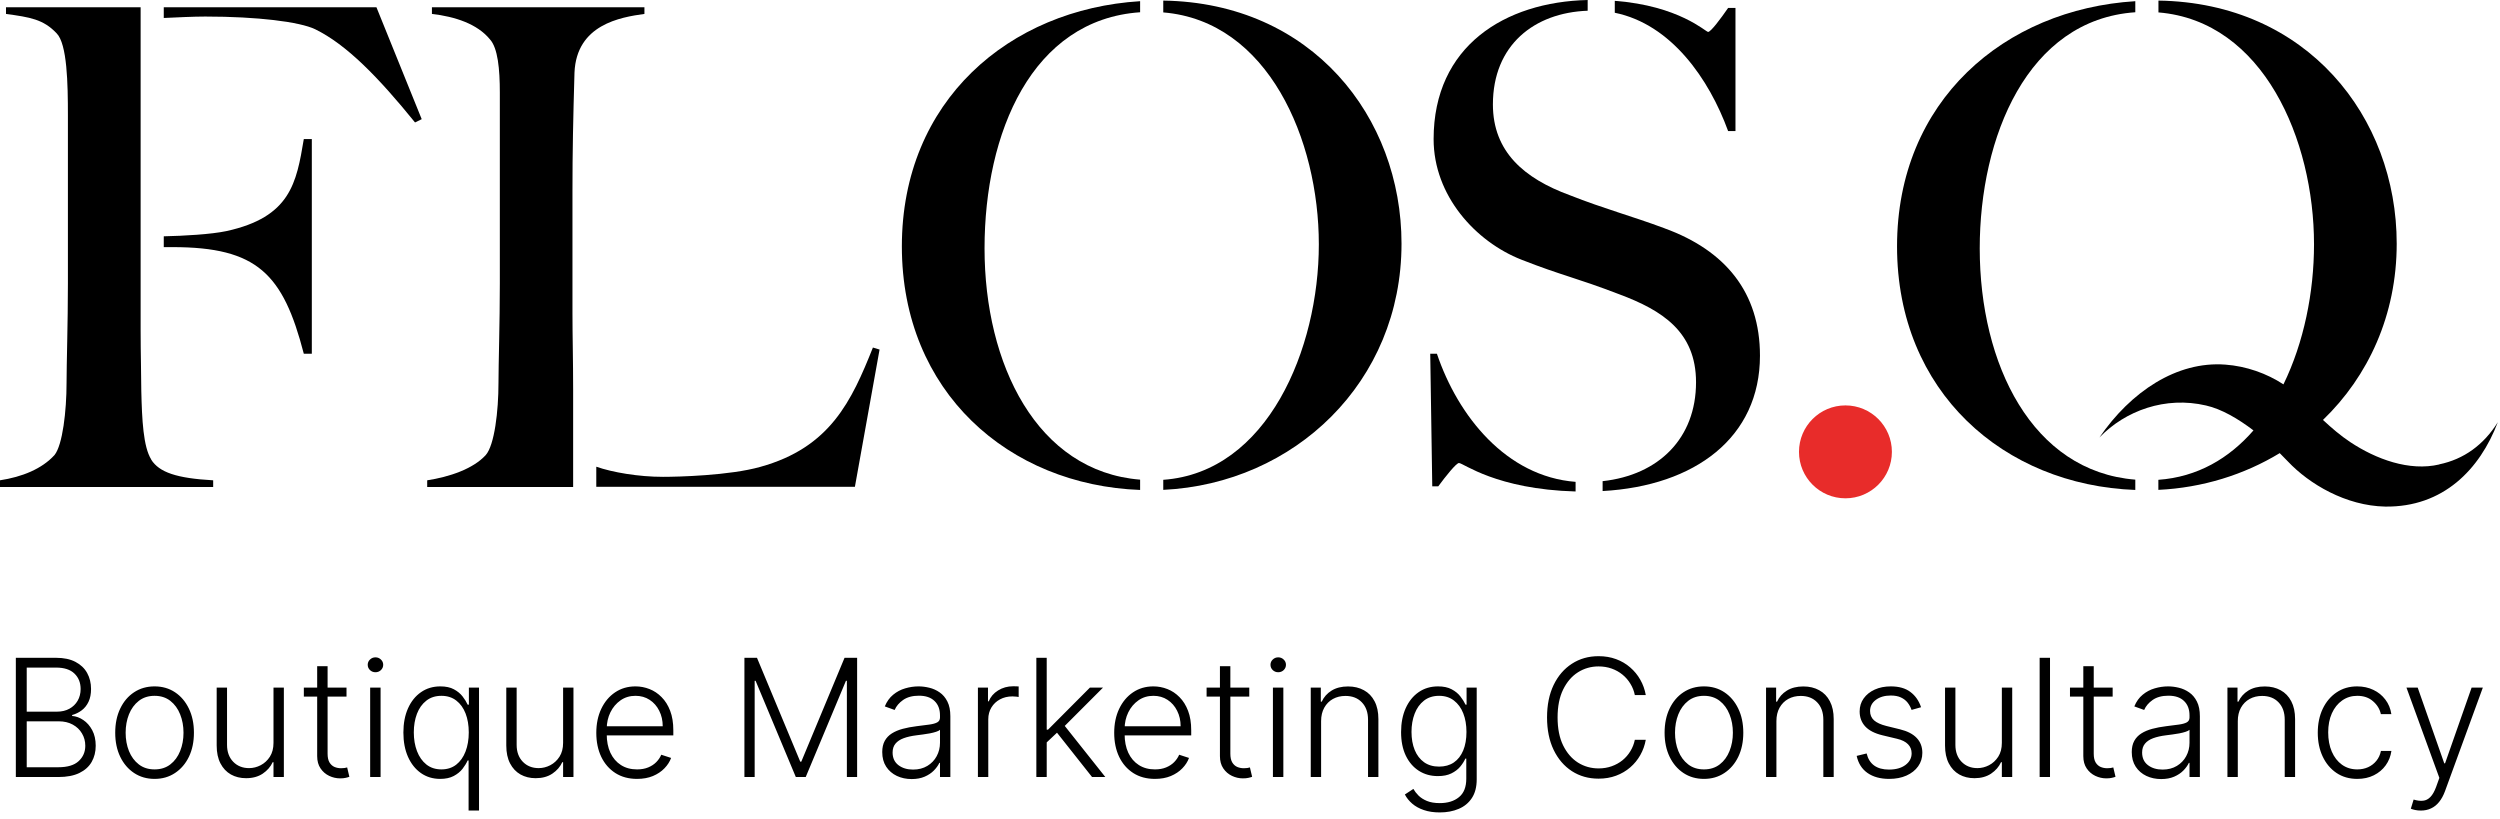
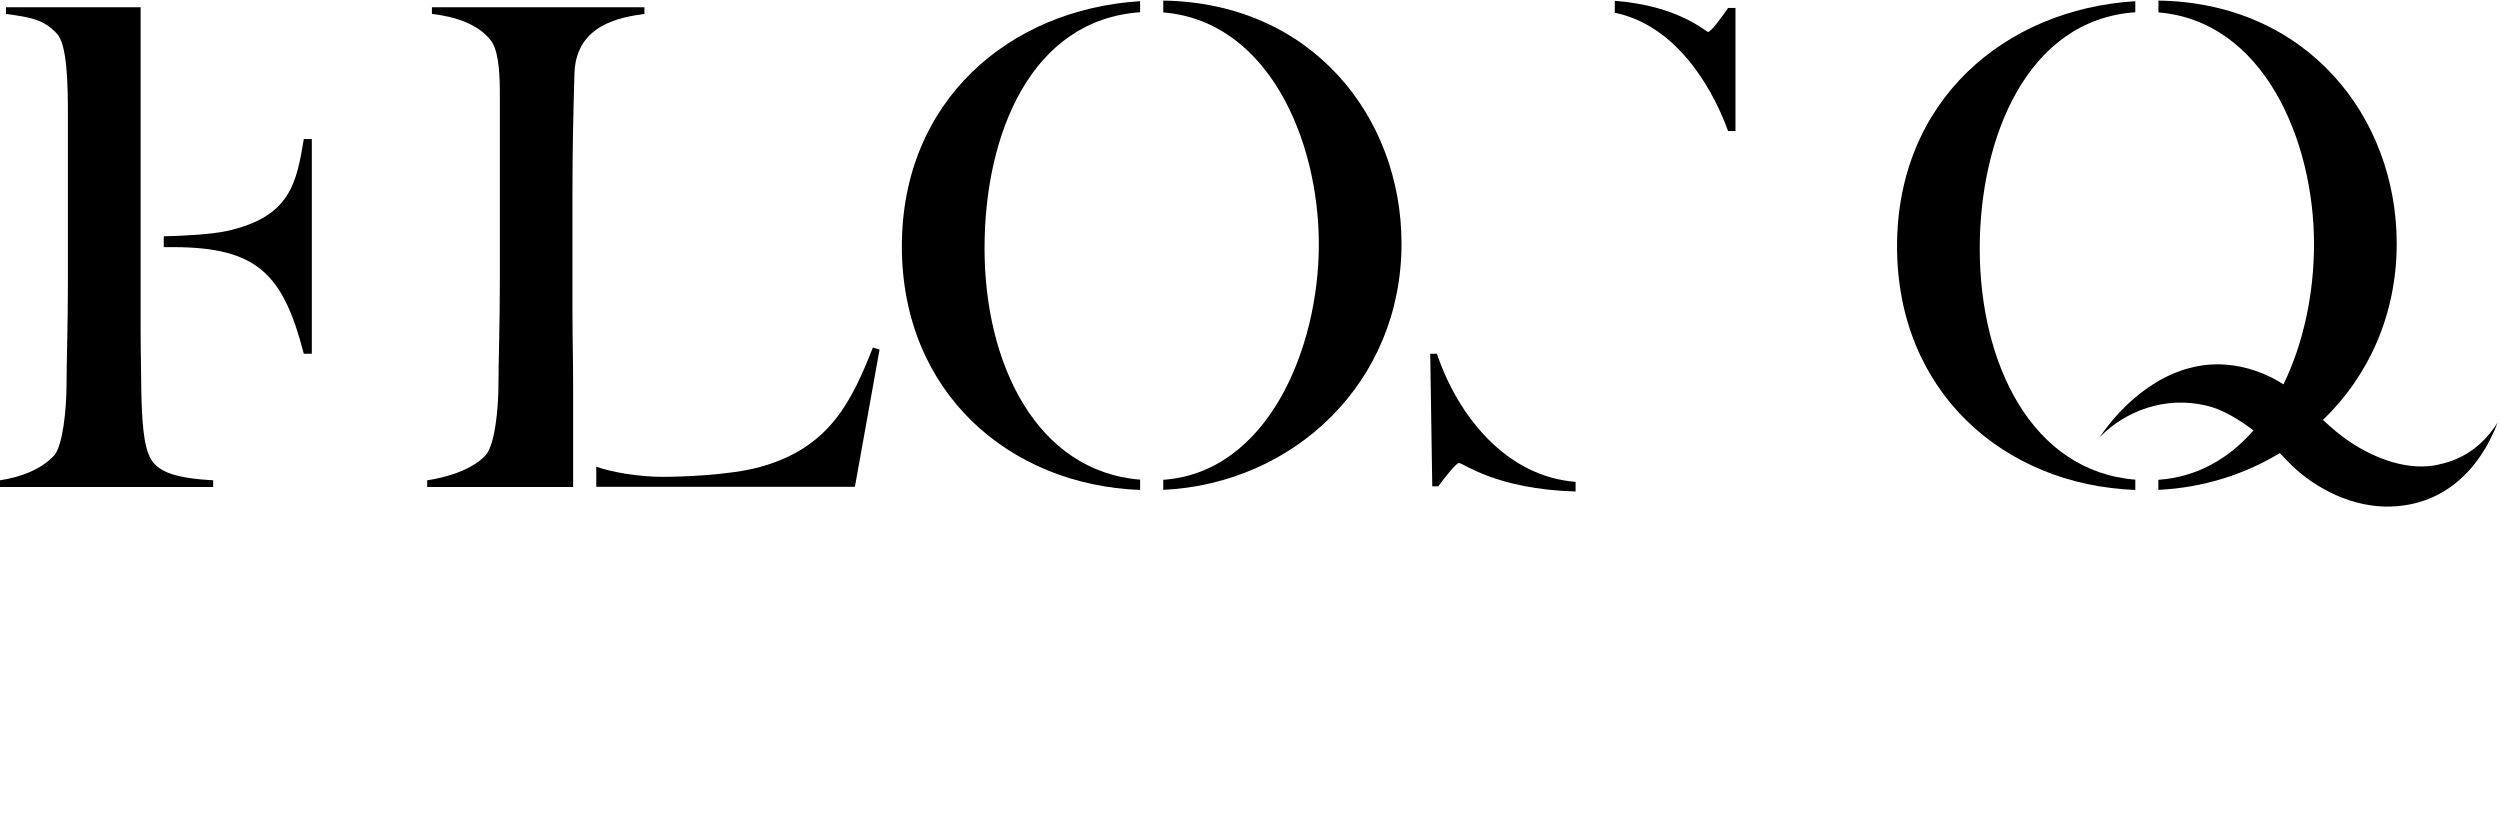
<svg xmlns="http://www.w3.org/2000/svg" width="296" height="97" viewBox="0 0 296 97" fill="none">
-   <circle cx="218.5" cy="53.5" r="5.5" fill="#E82C2A" />
  <path d="M17.91 54.409C16.96 52.909 16.81 49.679 16.73 46.289C16.73 44.479 16.65 41.949 16.65 39.029V33.469V0.859H0.71V1.649C3.55 2.039 5.13 2.279 6.7 3.939C7.96 5.199 8.04 9.929 8.04 13.639V33.599C8.04 38.249 7.88 43.139 7.88 45.349C7.88 48.659 7.41 52.689 6.46 53.869C4.96 55.529 2.6 56.469 -0.01 56.869V57.659H25.24V56.869C20.9 56.629 18.85 55.919 17.9 54.419L17.91 54.409Z" fill="black" />
-   <path d="M44.57 0.859H19.39V2.129C20.92 2.059 22.91 1.959 24.3 1.959C30.53 1.959 35.5 2.589 37.31 3.459C41.02 5.269 44.8 9.139 49.14 14.499L49.93 14.109L44.57 0.859Z" fill="black" />
  <path d="M26.82 27.359C24.99 27.749 21.75 27.929 19.39 27.979V29.259H20.43C30.45 29.259 33.52 32.419 35.97 41.879H36.92V16.469H35.97C35.1 21.679 34.39 25.699 26.82 27.359Z" fill="black" />
  <path d="M67.86 46.199C67.86 46.199 67.86 46.159 67.86 46.139C67.86 42.589 67.78 39.829 67.78 37.069V22.709C67.78 17.899 67.86 14.109 68.02 8.589C68.26 2.909 73.46 2.039 76.3 1.649V0.859H51.14V1.649C53.9 1.969 56.5 2.829 58 4.649C58.95 5.679 59.18 8.199 59.18 10.959V33.599C59.18 38.249 59.02 43.139 59.02 45.349C59.02 48.659 58.55 52.689 57.52 53.869C56.02 55.529 53.18 56.469 50.58 56.869V57.659H67.86V46.209V46.199Z" fill="black" />
  <path d="M103.35 41.158C100.83 47.468 98.3 52.988 90.02 55.278C86.39 56.308 80.24 56.458 78.5 56.458C75.6 56.458 72.51 55.928 70.6 55.258V57.638H101.22L104.14 41.388L103.35 41.148V41.158Z" fill="black" />
  <path d="M191.19 1.51C197.87 2.87 202.36 9.35 204.61 15.52H205.48V0.94H204.61C203.74 2.2 202.56 3.78 202.24 3.78C201.95 3.78 198.81 0.68 191.19 0.1V1.51Z" fill="black" />
  <path d="M186.55 57.051C178.34 56.421 172.62 49.261 170.13 41.881H169.34L169.58 57.581H170.29C171.16 56.401 172.42 54.821 172.74 54.821C173.27 54.821 177.14 57.931 186.55 58.191V57.061V57.051Z" fill="black" />
-   <path d="M197.11 27.04C193.09 25.54 190.01 24.75 185.83 23.1C180.47 21.13 176.76 17.97 176.76 12.37C176.76 5.34 181.65 1.5 187.98 1.27V0C178.18 0.23 169.74 5.45 169.74 16.47C169.74 23.17 174.71 28.62 180.15 30.75C184.96 32.64 186.62 32.88 191.74 34.85C196.79 36.74 200.81 39.27 200.81 45.26C200.81 51.87 196.42 56.24 189.75 56.97V58.14C200.71 57.53 208.38 51.79 208.38 42.11C208.38 34.62 204.28 29.65 197.1 27.04H197.11Z" fill="black" />
  <path d="M134.99 56.791C122.76 55.811 116.57 43.121 116.57 29.411C116.57 15.701 122.18 2.331 134.99 1.451V0.141C119.5 1.101 106.78 11.931 106.78 29.171C106.78 46.411 119.44 57.431 134.99 58.011V56.791Z" fill="black" />
-   <path d="M137.73 0.08V1.47C150.15 2.49 156.15 16.55 156.15 28.93C156.15 41.31 150.08 55.93 137.73 56.81V58C153.22 57.26 165.94 45.27 165.94 28.85C165.94 13.85 155.33 0.33 137.73 0.07V0.08Z" fill="black" />
+   <path d="M137.73 0.08V1.47C150.15 2.49 156.15 16.55 156.15 28.93C156.15 41.31 150.08 55.93 137.73 56.81V58C153.22 57.26 165.94 45.27 165.94 28.85C165.94 13.85 155.33 0.33 137.73 0.07V0.08" fill="black" />
  <path d="M234.4 29.411C234.4 16.281 240.02 2.331 252.82 1.451V0.141C237.33 1.101 224.61 11.931 224.61 29.171C224.61 46.411 237.27 57.431 252.82 58.011V56.791C240.59 55.811 234.4 43.121 234.4 29.411Z" fill="black" />
  <path d="M288.82 54.99C285.26 55.83 281.31 54.36 278.28 52.35C277.13 51.59 276.07 50.68 275.04 49.72C280.41 44.55 283.77 37.29 283.77 28.85C283.77 13.85 273.16 0.33 255.56 0.07V1.47C267.98 2.49 273.98 16.55 273.98 28.93C273.98 34.6 272.78 40.56 270.36 45.51C268.4 44.22 265.96 43.35 263.48 43.17C257.72 42.74 252.28 46.38 248.57 51.8C251.65 48.61 256.38 46.89 261.19 48.01C263.04 48.43 265 49.58 266.81 50.96C263.93 54.27 260.18 56.48 255.55 56.81V58C260.78 57.75 265.7 56.21 269.92 53.65C270.26 53.98 270.59 54.32 270.89 54.64C273.41 57.31 277.75 59.89 282.41 59.98C289.27 60.07 293.61 55.59 295.74 49.99C294.08 52.66 291.72 54.38 288.8 54.98L288.82 54.99Z" fill="black" />
-   <path d="M1.875 92V77.884H6.638C7.557 77.884 8.322 78.045 8.933 78.366C9.549 78.688 10.011 79.127 10.318 79.683C10.626 80.239 10.78 80.871 10.78 81.578C10.78 82.166 10.681 82.67 10.484 83.088C10.286 83.506 10.017 83.844 9.677 84.101C9.337 84.358 8.958 84.544 8.54 84.659V84.77C8.995 84.802 9.436 84.963 9.863 85.252C10.291 85.537 10.642 85.937 10.918 86.451C11.194 86.966 11.332 87.582 11.332 88.299C11.332 89.011 11.173 89.647 10.856 90.208C10.539 90.764 10.052 91.203 9.395 91.524C8.742 91.841 7.911 92 6.9 92H1.875ZM3.164 90.842H6.9C7.989 90.842 8.793 90.601 9.312 90.118C9.836 89.636 10.098 89.029 10.098 88.299C10.098 87.761 9.967 87.274 9.705 86.837C9.448 86.396 9.082 86.047 8.609 85.79C8.14 85.532 7.589 85.404 6.955 85.404H3.164V90.842ZM3.164 84.26H6.755C7.311 84.26 7.798 84.145 8.216 83.915C8.634 83.685 8.961 83.368 9.195 82.964C9.429 82.559 9.546 82.097 9.546 81.578C9.546 80.829 9.303 80.22 8.816 79.752C8.329 79.278 7.603 79.042 6.638 79.042H3.164V84.26ZM18.302 92.221C17.387 92.221 16.579 91.989 15.876 91.524C15.177 91.06 14.63 90.419 14.235 89.601C13.84 88.779 13.642 87.83 13.642 86.755C13.642 85.67 13.84 84.717 14.235 83.894C14.63 83.067 15.177 82.424 15.876 81.964C16.579 81.5 17.387 81.268 18.302 81.268C19.216 81.268 20.023 81.5 20.721 81.964C21.42 82.428 21.966 83.072 22.362 83.894C22.761 84.717 22.961 85.67 22.961 86.755C22.961 87.83 22.764 88.779 22.369 89.601C21.973 90.419 21.424 91.06 20.721 91.524C20.023 91.989 19.216 92.221 18.302 92.221ZM18.302 91.097C19.037 91.097 19.66 90.9 20.17 90.504C20.68 90.109 21.066 89.583 21.328 88.926C21.594 88.269 21.727 87.545 21.727 86.755C21.727 85.964 21.594 85.238 21.328 84.577C21.066 83.915 20.68 83.384 20.17 82.984C19.66 82.585 19.037 82.385 18.302 82.385C17.571 82.385 16.949 82.585 16.434 82.984C15.924 83.384 15.536 83.915 15.269 84.577C15.007 85.238 14.876 85.964 14.876 86.755C14.876 87.545 15.007 88.269 15.269 88.926C15.536 89.583 15.924 90.109 16.434 90.504C16.944 90.9 17.567 91.097 18.302 91.097ZM32.382 87.954V81.413H33.609V92H32.382V90.242H32.285C32.037 90.785 31.644 91.237 31.107 91.6C30.569 91.959 29.912 92.138 29.135 92.138C28.46 92.138 27.86 91.991 27.336 91.697C26.813 91.398 26.401 90.962 26.103 90.387C25.804 89.813 25.655 89.107 25.655 88.271V81.413H26.881V88.195C26.881 89.022 27.125 89.689 27.612 90.194C28.099 90.695 28.724 90.945 29.487 90.945C29.965 90.945 30.424 90.831 30.866 90.601C31.307 90.371 31.67 90.036 31.954 89.594C32.239 89.149 32.382 88.602 32.382 87.954ZM41.027 81.413V82.481H35.975V81.413H41.027ZM37.553 78.876H38.787V89.236C38.787 89.677 38.863 90.024 39.014 90.277C39.166 90.525 39.364 90.702 39.607 90.808C39.851 90.909 40.11 90.959 40.386 90.959C40.547 90.959 40.685 90.95 40.8 90.932C40.914 90.909 41.016 90.886 41.103 90.863L41.365 91.972C41.245 92.018 41.098 92.06 40.924 92.097C40.749 92.138 40.533 92.159 40.276 92.159C39.825 92.159 39.391 92.06 38.973 91.862C38.559 91.665 38.219 91.371 37.953 90.98C37.686 90.589 37.553 90.105 37.553 89.525V78.876ZM43.827 92V81.413H45.061V92H43.827ZM44.455 79.593C44.202 79.593 43.986 79.508 43.806 79.338C43.627 79.163 43.538 78.954 43.538 78.711C43.538 78.467 43.627 78.261 43.806 78.091C43.986 77.916 44.202 77.829 44.455 77.829C44.707 77.829 44.923 77.916 45.102 78.091C45.282 78.261 45.371 78.467 45.371 78.711C45.371 78.954 45.282 79.163 45.102 79.338C44.923 79.508 44.707 79.593 44.455 79.593ZM55.481 95.97V90.036H55.371C55.228 90.357 55.026 90.688 54.764 91.028C54.502 91.364 54.155 91.646 53.723 91.876C53.291 92.106 52.756 92.221 52.117 92.221C51.254 92.221 50.493 91.991 49.836 91.531C49.183 91.072 48.673 90.431 48.306 89.608C47.943 88.786 47.761 87.828 47.761 86.734C47.761 85.645 47.943 84.691 48.306 83.874C48.673 83.051 49.186 82.412 49.843 81.957C50.5 81.498 51.265 81.268 52.138 81.268C52.786 81.268 53.321 81.383 53.744 81.613C54.171 81.843 54.514 82.125 54.771 82.46C55.028 82.791 55.228 83.115 55.371 83.432H55.516V81.413H56.715V95.97H55.481ZM52.262 91.097C52.947 91.097 53.53 90.911 54.013 90.539C54.495 90.162 54.863 89.645 55.116 88.988C55.373 88.326 55.502 87.568 55.502 86.713C55.502 85.868 55.375 85.121 55.123 84.473C54.87 83.821 54.502 83.311 54.02 82.943C53.542 82.571 52.956 82.385 52.262 82.385C51.554 82.385 50.957 82.578 50.47 82.964C49.983 83.345 49.615 83.862 49.367 84.514C49.119 85.167 48.995 85.9 48.995 86.713C48.995 87.536 49.121 88.278 49.374 88.94C49.627 89.601 49.997 90.127 50.484 90.518C50.971 90.904 51.564 91.097 52.262 91.097ZM66.671 87.954V81.413H67.898V92H66.671V90.242H66.575C66.327 90.785 65.934 91.237 65.396 91.6C64.859 91.959 64.201 92.138 63.425 92.138C62.749 92.138 62.15 91.991 61.626 91.697C61.102 91.398 60.691 90.962 60.392 90.387C60.093 89.813 59.944 89.107 59.944 88.271V81.413H61.171V88.195C61.171 89.022 61.414 89.689 61.902 90.194C62.389 90.695 63.014 90.945 63.776 90.945C64.254 90.945 64.714 90.831 65.155 90.601C65.596 90.371 65.959 90.036 66.244 89.594C66.529 89.149 66.671 88.602 66.671 87.954ZM75.427 92.221C74.439 92.221 73.584 91.991 72.863 91.531C72.141 91.067 71.583 90.426 71.188 89.608C70.797 88.786 70.602 87.839 70.602 86.768C70.602 85.702 70.797 84.756 71.188 83.929C71.583 83.097 72.127 82.447 72.821 81.978C73.52 81.505 74.326 81.268 75.241 81.268C75.815 81.268 76.369 81.374 76.902 81.585C77.435 81.792 77.913 82.111 78.335 82.543C78.763 82.971 79.101 83.51 79.349 84.163C79.597 84.811 79.721 85.578 79.721 86.465V87.072H71.45V85.99H78.466C78.466 85.309 78.329 84.698 78.053 84.156C77.782 83.609 77.403 83.177 76.916 82.86C76.433 82.543 75.875 82.385 75.241 82.385C74.57 82.385 73.979 82.564 73.469 82.922C72.959 83.281 72.559 83.754 72.27 84.342C71.985 84.93 71.84 85.574 71.836 86.272V86.92C71.836 87.761 71.98 88.496 72.27 89.126C72.564 89.751 72.98 90.236 73.517 90.58C74.055 90.925 74.692 91.097 75.427 91.097C75.928 91.097 76.367 91.019 76.743 90.863C77.125 90.707 77.444 90.497 77.701 90.236C77.963 89.969 78.161 89.677 78.294 89.36L79.459 89.739C79.298 90.185 79.034 90.596 78.666 90.973C78.303 91.35 77.848 91.653 77.302 91.883C76.759 92.108 76.134 92.221 75.427 92.221ZM88.139 77.884H89.627L94.749 90.18H94.873L99.994 77.884H101.483V92H100.27V80.606H100.16L95.397 92H94.225L89.462 80.606H89.352V92H88.139V77.884ZM107.938 92.241C107.299 92.241 106.716 92.117 106.187 91.869C105.659 91.616 105.238 91.253 104.926 90.78C104.613 90.302 104.457 89.723 104.457 89.043C104.457 88.519 104.556 88.078 104.753 87.72C104.951 87.361 105.231 87.067 105.594 86.837C105.957 86.608 106.387 86.426 106.883 86.293C107.38 86.16 107.926 86.056 108.524 85.983C109.117 85.909 109.617 85.845 110.026 85.79C110.44 85.734 110.755 85.647 110.971 85.528C111.187 85.408 111.295 85.215 111.295 84.949V84.701C111.295 83.979 111.079 83.412 110.647 82.998C110.219 82.58 109.604 82.371 108.8 82.371C108.037 82.371 107.414 82.539 106.932 82.874C106.454 83.21 106.118 83.605 105.925 84.06L104.76 83.639C104.999 83.06 105.33 82.598 105.753 82.254C106.176 81.904 106.649 81.654 107.173 81.502C107.697 81.346 108.227 81.268 108.765 81.268C109.169 81.268 109.59 81.321 110.026 81.427C110.468 81.532 110.877 81.716 111.253 81.978C111.63 82.235 111.936 82.596 112.17 83.06C112.404 83.52 112.522 84.103 112.522 84.811V92H111.295V90.325H111.219C111.072 90.638 110.854 90.941 110.564 91.235C110.275 91.529 109.912 91.77 109.475 91.959C109.038 92.147 108.526 92.241 107.938 92.241ZM108.103 91.118C108.756 91.118 109.321 90.973 109.799 90.683C110.277 90.394 110.644 90.01 110.902 89.532C111.164 89.05 111.295 88.519 111.295 87.94V86.41C111.203 86.497 111.049 86.575 110.833 86.644C110.621 86.713 110.376 86.775 110.095 86.831C109.82 86.881 109.544 86.925 109.268 86.961C108.993 86.998 108.744 87.03 108.524 87.058C107.926 87.132 107.416 87.246 106.994 87.403C106.571 87.559 106.247 87.775 106.022 88.05C105.797 88.322 105.684 88.671 105.684 89.098C105.684 89.742 105.914 90.24 106.373 90.594C106.833 90.943 107.409 91.118 108.103 91.118ZM115.785 92V81.413H116.978V83.04H117.067C117.279 82.507 117.646 82.077 118.17 81.751C118.699 81.42 119.296 81.254 119.962 81.254C120.063 81.254 120.176 81.257 120.3 81.261C120.424 81.266 120.527 81.27 120.61 81.275V82.522C120.555 82.513 120.458 82.5 120.321 82.481C120.183 82.463 120.033 82.454 119.873 82.454C119.321 82.454 118.83 82.571 118.398 82.805C117.97 83.035 117.632 83.354 117.384 83.763C117.136 84.172 117.012 84.639 117.012 85.162V92H115.785ZM123.82 88.002L123.807 86.396H124.082L129.045 81.413H130.596L125.695 86.32L125.585 86.341L123.82 88.002ZM122.704 92V77.884H123.931V92H122.704ZM129.3 92L124.999 86.562L125.881 85.714L130.872 92H129.3ZM136.746 92.221C135.758 92.221 134.903 91.991 134.182 91.531C133.46 91.067 132.902 90.426 132.507 89.608C132.116 88.786 131.921 87.839 131.921 86.768C131.921 85.702 132.116 84.756 132.507 83.929C132.902 83.097 133.447 82.447 134.141 81.978C134.839 81.505 135.645 81.268 136.56 81.268C137.134 81.268 137.688 81.374 138.221 81.585C138.754 81.792 139.232 82.111 139.655 82.543C140.082 82.971 140.42 83.51 140.668 84.163C140.916 84.811 141.04 85.578 141.04 86.465V87.072H132.769V85.99H139.786C139.786 85.309 139.648 84.698 139.372 84.156C139.101 83.609 138.722 83.177 138.235 82.86C137.752 82.543 137.194 82.385 136.56 82.385C135.889 82.385 135.298 82.564 134.788 82.922C134.278 83.281 133.879 83.754 133.589 84.342C133.304 84.93 133.159 85.574 133.155 86.272V86.92C133.155 87.761 133.3 88.496 133.589 89.126C133.883 89.751 134.299 90.236 134.837 90.58C135.374 90.925 136.011 91.097 136.746 91.097C137.247 91.097 137.686 91.019 138.062 90.863C138.444 90.707 138.763 90.497 139.021 90.236C139.282 89.969 139.48 89.677 139.613 89.36L140.778 89.739C140.617 90.185 140.353 90.596 139.986 90.973C139.622 91.35 139.168 91.653 138.621 91.883C138.079 92.108 137.454 92.221 136.746 92.221ZM147.914 81.413V82.481H142.861V81.413H147.914ZM144.44 78.876H145.674V89.236C145.674 89.677 145.75 90.024 145.901 90.277C146.053 90.525 146.25 90.702 146.494 90.808C146.737 90.909 146.997 90.959 147.273 90.959C147.434 90.959 147.572 90.95 147.686 90.932C147.801 90.909 147.902 90.886 147.99 90.863L148.252 91.972C148.132 92.018 147.985 92.06 147.81 92.097C147.636 92.138 147.42 92.159 147.163 92.159C146.712 92.159 146.278 92.06 145.86 91.862C145.446 91.665 145.106 91.371 144.84 90.98C144.573 90.589 144.44 90.105 144.44 89.525V78.876ZM150.714 92V81.413H151.948V92H150.714ZM151.341 79.593C151.089 79.593 150.873 79.508 150.693 79.338C150.514 79.163 150.425 78.954 150.425 78.711C150.425 78.467 150.514 78.261 150.693 78.091C150.873 77.916 151.089 77.829 151.341 77.829C151.594 77.829 151.81 77.916 151.989 78.091C152.168 78.261 152.258 78.467 152.258 78.711C152.258 78.954 152.168 79.163 151.989 79.338C151.81 79.508 151.594 79.593 151.341 79.593ZM156.419 85.383V92H155.193V81.413H156.385V83.074H156.495C156.743 82.532 157.129 82.097 157.653 81.771C158.182 81.44 158.834 81.275 159.611 81.275C160.323 81.275 160.948 81.424 161.486 81.723C162.028 82.017 162.448 82.451 162.747 83.026C163.05 83.6 163.202 84.305 163.202 85.142V92H161.975V85.218C161.975 84.349 161.731 83.662 161.244 83.157C160.762 82.651 160.114 82.398 159.301 82.398C158.745 82.398 158.251 82.518 157.819 82.757C157.387 82.996 157.044 83.341 156.792 83.791C156.543 84.237 156.419 84.767 156.419 85.383ZM170.472 96.191C169.75 96.191 169.119 96.097 168.576 95.908C168.034 95.724 167.577 95.472 167.205 95.15C166.833 94.828 166.543 94.468 166.336 94.068L167.343 93.406C167.494 93.673 167.696 93.935 167.949 94.192C168.207 94.449 168.54 94.663 168.949 94.833C169.362 95.003 169.87 95.088 170.472 95.088C171.409 95.088 172.165 94.854 172.74 94.385C173.319 93.916 173.608 93.188 173.608 92.2V89.815H173.498C173.355 90.137 173.151 90.458 172.884 90.78C172.618 91.097 172.269 91.361 171.837 91.573C171.409 91.784 170.879 91.89 170.244 91.89C169.399 91.89 168.648 91.681 167.991 91.263C167.338 90.844 166.823 90.247 166.447 89.47C166.074 88.689 165.888 87.759 165.888 86.679C165.888 85.608 166.07 84.666 166.433 83.853C166.8 83.04 167.313 82.405 167.97 81.95C168.627 81.496 169.392 81.268 170.265 81.268C170.913 81.268 171.451 81.383 171.878 81.613C172.305 81.838 172.648 82.118 172.905 82.454C173.167 82.789 173.371 83.115 173.518 83.432H173.643V81.413H174.842V92.276C174.842 93.172 174.651 93.909 174.27 94.488C173.888 95.067 173.369 95.495 172.712 95.77C172.055 96.051 171.308 96.191 170.472 96.191ZM170.389 90.766C171.069 90.766 171.651 90.603 172.133 90.277C172.616 89.946 172.985 89.473 173.243 88.857C173.5 88.241 173.629 87.508 173.629 86.658C173.629 85.831 173.502 85.098 173.25 84.459C172.997 83.816 172.629 83.311 172.147 82.943C171.669 82.571 171.083 82.385 170.389 82.385C169.682 82.385 169.084 82.575 168.597 82.957C168.11 83.338 167.742 83.853 167.494 84.501C167.246 85.144 167.122 85.863 167.122 86.658C167.122 87.467 167.248 88.181 167.501 88.802C167.754 89.418 168.124 89.9 168.611 90.249C169.098 90.594 169.691 90.766 170.389 90.766ZM194.86 82.295H193.564C193.468 81.813 193.293 81.367 193.04 80.958C192.792 80.544 192.48 80.184 192.103 79.876C191.726 79.568 191.299 79.329 190.821 79.159C190.343 78.989 189.826 78.904 189.27 78.904C188.379 78.904 187.565 79.136 186.83 79.6C186.099 80.064 185.514 80.746 185.072 81.647C184.636 82.543 184.418 83.641 184.418 84.942C184.418 86.251 184.636 87.354 185.072 88.25C185.514 89.146 186.099 89.826 186.83 90.291C187.565 90.75 188.379 90.98 189.27 90.98C189.826 90.98 190.343 90.895 190.821 90.725C191.299 90.555 191.726 90.318 192.103 90.015C192.48 89.707 192.792 89.346 193.04 88.933C193.293 88.519 193.468 88.071 193.564 87.589H194.86C194.745 88.237 194.529 88.841 194.212 89.401C193.9 89.957 193.5 90.445 193.013 90.863C192.53 91.281 191.974 91.607 191.345 91.841C190.715 92.076 190.024 92.193 189.27 92.193C188.084 92.193 187.032 91.897 186.113 91.304C185.194 90.707 184.473 89.866 183.949 88.781C183.43 87.697 183.17 86.417 183.17 84.942C183.17 83.467 183.43 82.187 183.949 81.103C184.473 80.018 185.194 79.18 186.113 78.587C187.032 77.989 188.084 77.691 189.27 77.691C190.024 77.691 190.715 77.808 191.345 78.042C191.974 78.272 192.53 78.598 193.013 79.021C193.5 79.439 193.9 79.926 194.212 80.482C194.529 81.038 194.745 81.643 194.86 82.295ZM201.748 92.221C200.833 92.221 200.024 91.989 199.321 91.524C198.623 91.06 198.076 90.419 197.681 89.601C197.286 88.779 197.088 87.83 197.088 86.755C197.088 85.67 197.286 84.717 197.681 83.894C198.076 83.067 198.623 82.424 199.321 81.964C200.024 81.5 200.833 81.268 201.748 81.268C202.662 81.268 203.468 81.5 204.167 81.964C204.865 82.428 205.412 83.072 205.807 83.894C206.207 84.717 206.407 85.67 206.407 86.755C206.407 87.83 206.209 88.779 205.814 89.601C205.419 90.419 204.87 91.06 204.167 91.524C203.468 91.989 202.662 92.221 201.748 92.221ZM201.748 91.097C202.483 91.097 203.105 90.9 203.615 90.504C204.126 90.109 204.511 89.583 204.773 88.926C205.04 88.269 205.173 87.545 205.173 86.755C205.173 85.964 205.04 85.238 204.773 84.577C204.511 83.915 204.126 83.384 203.615 82.984C203.105 82.585 202.483 82.385 201.748 82.385C201.017 82.385 200.394 82.585 199.88 82.984C199.37 83.384 198.981 83.915 198.715 84.577C198.453 85.238 198.322 85.964 198.322 86.755C198.322 87.545 198.453 88.269 198.715 88.926C198.981 89.583 199.37 90.109 199.88 90.504C200.39 90.9 201.012 91.097 201.748 91.097ZM210.327 85.383V92H209.1V81.413H210.293V83.074H210.403C210.651 82.532 211.037 82.097 211.561 81.771C212.089 81.44 212.742 81.275 213.519 81.275C214.231 81.275 214.856 81.424 215.393 81.723C215.936 82.017 216.356 82.451 216.655 83.026C216.958 83.6 217.11 84.305 217.11 85.142V92H215.883V85.218C215.883 84.349 215.639 83.662 215.152 83.157C214.67 82.651 214.022 82.398 213.208 82.398C212.652 82.398 212.158 82.518 211.726 82.757C211.294 82.996 210.952 83.341 210.699 83.791C210.451 84.237 210.327 84.767 210.327 85.383ZM227.454 83.736L226.33 84.053C226.22 83.736 226.064 83.448 225.862 83.191C225.659 82.934 225.395 82.729 225.069 82.578C224.747 82.426 224.348 82.35 223.87 82.35C223.153 82.35 222.565 82.52 222.105 82.86C221.646 83.2 221.416 83.639 221.416 84.177C221.416 84.632 221.572 85.002 221.885 85.287C222.202 85.567 222.689 85.79 223.346 85.955L224.945 86.348C225.832 86.564 226.496 86.906 226.937 87.375C227.383 87.844 227.605 88.432 227.605 89.139C227.605 89.737 227.44 90.268 227.109 90.732C226.778 91.196 226.317 91.561 225.724 91.828C225.136 92.09 224.453 92.221 223.677 92.221C222.643 92.221 221.79 91.989 221.119 91.524C220.449 91.056 220.019 90.38 219.831 89.498L221.009 89.209C221.161 89.838 221.457 90.314 221.898 90.635C222.344 90.957 222.93 91.118 223.656 91.118C224.469 91.118 225.12 90.936 225.607 90.573C226.094 90.206 226.337 89.746 226.337 89.195C226.337 88.767 226.195 88.409 225.91 88.119C225.625 87.825 225.193 87.609 224.614 87.472L222.884 87.058C221.965 86.837 221.285 86.488 220.844 86.01C220.403 85.532 220.182 84.94 220.182 84.232C220.182 83.648 220.341 83.136 220.658 82.695C220.975 82.249 221.411 81.9 221.967 81.647C222.523 81.394 223.157 81.268 223.87 81.268C224.839 81.268 225.613 81.489 226.192 81.93C226.776 82.366 227.197 82.968 227.454 83.736ZM237.019 87.954V81.413H238.246V92H237.019V90.242H236.923C236.675 90.785 236.282 91.237 235.744 91.6C235.206 91.959 234.549 92.138 233.773 92.138C233.097 92.138 232.498 91.991 231.974 91.697C231.45 91.398 231.039 90.962 230.74 90.387C230.441 89.813 230.292 89.107 230.292 88.271V81.413H231.519V88.195C231.519 89.022 231.762 89.689 232.249 90.194C232.737 90.695 233.361 90.945 234.124 90.945C234.602 90.945 235.062 90.831 235.503 90.601C235.944 90.371 236.307 90.036 236.592 89.594C236.877 89.149 237.019 88.602 237.019 87.954ZM242.721 77.884V92H241.494V77.884H242.721ZM250.138 81.413V82.481H245.085V81.413H250.138ZM246.664 78.876H247.898V89.236C247.898 89.677 247.973 90.024 248.125 90.277C248.277 90.525 248.474 90.702 248.718 90.808C248.961 90.909 249.221 90.959 249.497 90.959C249.658 90.959 249.795 90.95 249.91 90.932C250.025 90.909 250.126 90.886 250.214 90.863L250.475 91.972C250.356 92.018 250.209 92.06 250.034 92.097C249.86 92.138 249.644 92.159 249.386 92.159C248.936 92.159 248.502 92.06 248.084 91.862C247.67 91.665 247.33 91.371 247.064 90.98C246.797 90.589 246.664 90.105 246.664 89.525V78.876ZM255.881 92.241C255.242 92.241 254.659 92.117 254.13 91.869C253.602 91.616 253.181 91.253 252.869 90.78C252.556 90.302 252.4 89.723 252.4 89.043C252.4 88.519 252.499 88.078 252.697 87.72C252.894 87.361 253.175 87.067 253.538 86.837C253.901 86.608 254.33 86.426 254.826 86.293C255.323 86.16 255.87 86.056 256.467 85.983C257.06 85.909 257.561 85.845 257.97 85.79C258.383 85.734 258.698 85.647 258.914 85.528C259.13 85.408 259.238 85.215 259.238 84.949V84.701C259.238 83.979 259.022 83.412 258.59 82.998C258.163 82.58 257.547 82.371 256.743 82.371C255.98 82.371 255.357 82.539 254.875 82.874C254.397 83.21 254.061 83.605 253.868 84.06L252.704 83.639C252.942 83.06 253.273 82.598 253.696 82.254C254.119 81.904 254.592 81.654 255.116 81.502C255.64 81.346 256.171 81.268 256.708 81.268C257.113 81.268 257.533 81.321 257.97 81.427C258.411 81.532 258.82 81.716 259.196 81.978C259.573 82.235 259.879 82.596 260.113 83.06C260.348 83.52 260.465 84.103 260.465 84.811V92H259.238V90.325H259.162C259.015 90.638 258.797 90.941 258.507 91.235C258.218 91.529 257.855 91.77 257.418 91.959C256.982 92.147 256.469 92.241 255.881 92.241ZM256.046 91.118C256.699 91.118 257.264 90.973 257.742 90.683C258.22 90.394 258.588 90.01 258.845 89.532C259.107 89.05 259.238 88.519 259.238 87.94V86.41C259.146 86.497 258.992 86.575 258.776 86.644C258.565 86.713 258.319 86.775 258.038 86.831C257.763 86.881 257.487 86.925 257.211 86.961C256.936 86.998 256.687 87.03 256.467 87.058C255.87 87.132 255.359 87.246 254.937 87.403C254.514 87.559 254.19 87.775 253.965 88.05C253.74 88.322 253.627 88.671 253.627 89.098C253.627 89.742 253.857 90.24 254.316 90.594C254.776 90.943 255.353 91.118 256.046 91.118ZM264.955 85.383V92H263.728V81.413H264.921V83.074H265.031C265.279 82.532 265.665 82.097 266.189 81.771C266.718 81.44 267.37 81.275 268.147 81.275C268.859 81.275 269.484 81.424 270.021 81.723C270.564 82.017 270.984 82.451 271.283 83.026C271.586 83.6 271.738 84.305 271.738 85.142V92H270.511V85.218C270.511 84.349 270.267 83.662 269.78 83.157C269.298 82.651 268.65 82.398 267.836 82.398C267.28 82.398 266.786 82.518 266.355 82.757C265.923 82.996 265.58 83.341 265.328 83.791C265.079 84.237 264.955 84.767 264.955 85.383ZM279.104 92.221C278.158 92.221 277.333 91.984 276.63 91.511C275.931 91.037 275.389 90.389 275.003 89.567C274.617 88.744 274.424 87.807 274.424 86.755C274.424 85.693 274.619 84.749 275.01 83.922C275.405 83.095 275.952 82.447 276.65 81.978C277.349 81.505 278.16 81.268 279.084 81.268C279.791 81.268 280.432 81.406 281.007 81.682C281.581 81.953 282.054 82.336 282.427 82.833C282.803 83.324 283.04 83.899 283.137 84.556H281.896C281.767 83.959 281.457 83.448 280.965 83.026C280.478 82.598 279.858 82.385 279.104 82.385C278.429 82.385 277.831 82.569 277.312 82.936C276.793 83.299 276.386 83.807 276.092 84.459C275.803 85.107 275.658 85.859 275.658 86.713C275.658 87.573 275.8 88.333 276.085 88.995C276.37 89.652 276.77 90.166 277.285 90.539C277.804 90.911 278.41 91.097 279.104 91.097C279.573 91.097 280 91.01 280.386 90.835C280.777 90.656 281.103 90.403 281.365 90.077C281.632 89.751 281.811 89.362 281.903 88.912H283.143C283.051 89.551 282.824 90.121 282.461 90.621C282.103 91.118 281.636 91.508 281.062 91.793C280.492 92.078 279.84 92.221 279.104 92.221ZM286.628 95.97C286.384 95.97 286.157 95.947 285.945 95.901C285.734 95.855 285.566 95.805 285.442 95.75L285.773 94.668C286.191 94.796 286.563 94.842 286.89 94.805C287.216 94.773 287.505 94.626 287.758 94.364C288.011 94.107 288.236 93.712 288.434 93.179L288.82 92.103L284.925 81.413H286.255L289.399 90.38H289.495L292.638 81.413H293.968L289.488 93.675C289.3 94.185 289.068 94.61 288.792 94.95C288.516 95.295 288.197 95.55 287.834 95.715C287.475 95.885 287.073 95.97 286.628 95.97Z" fill="black" />
</svg>